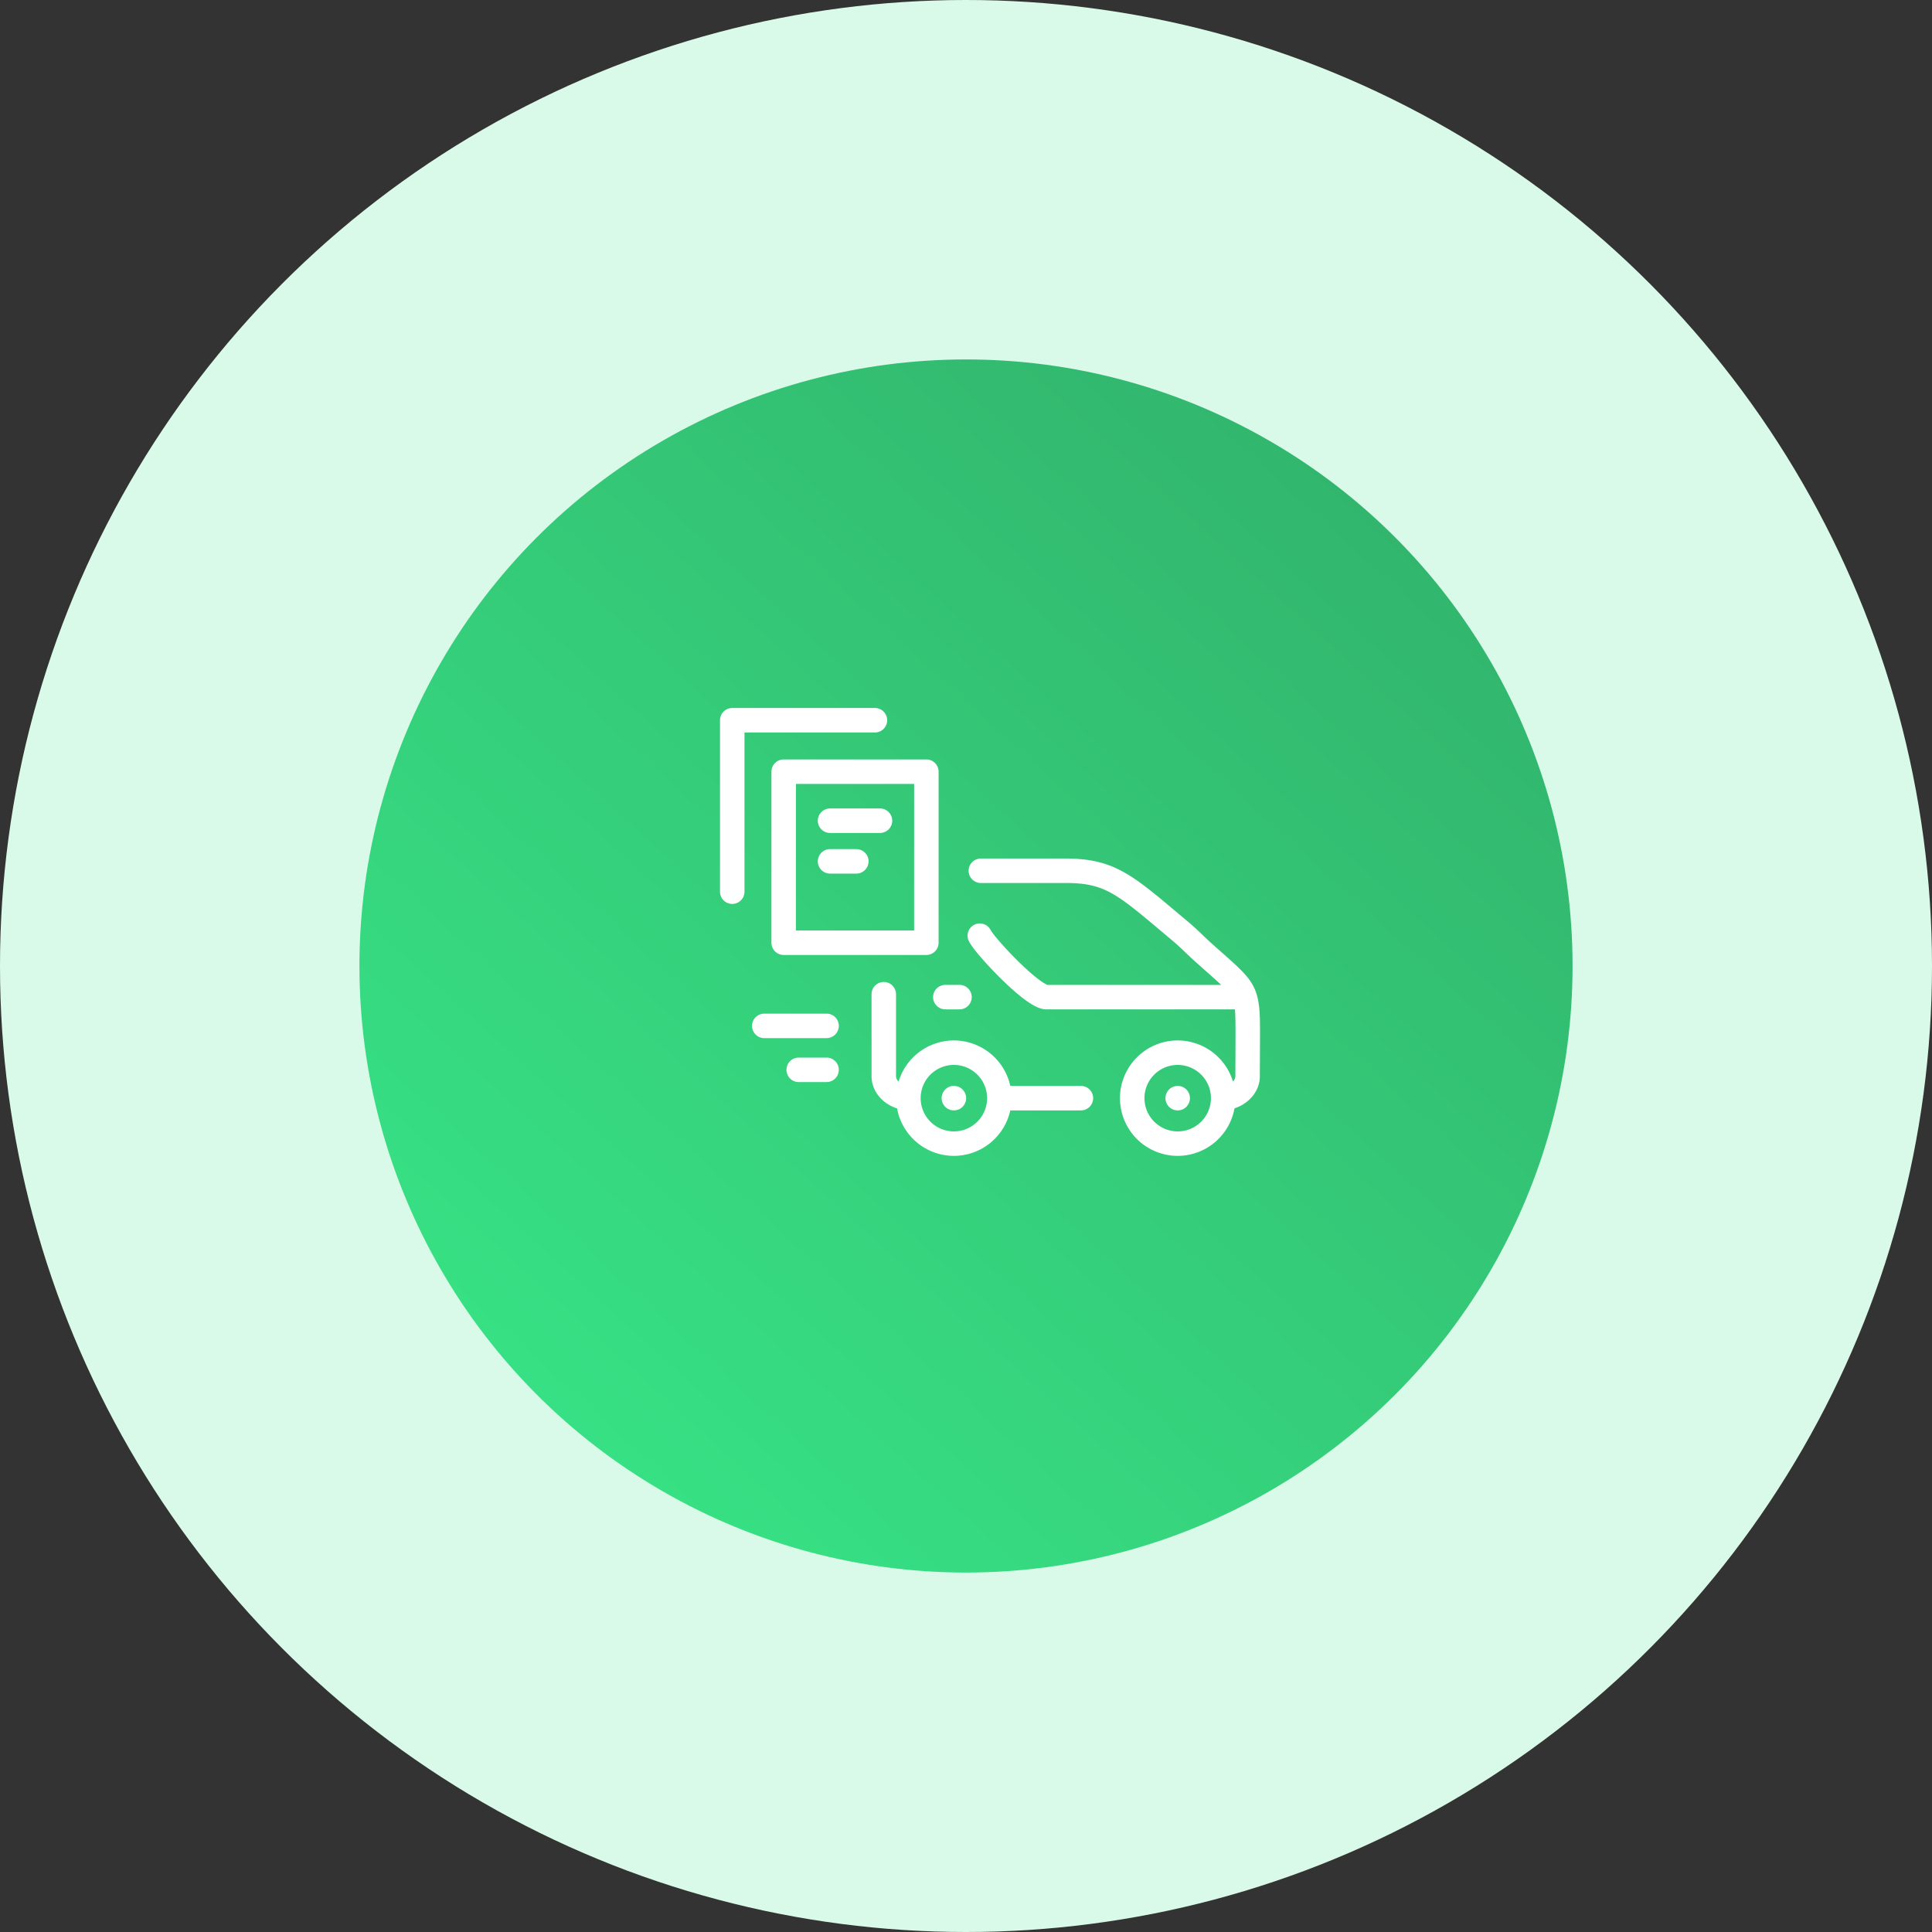
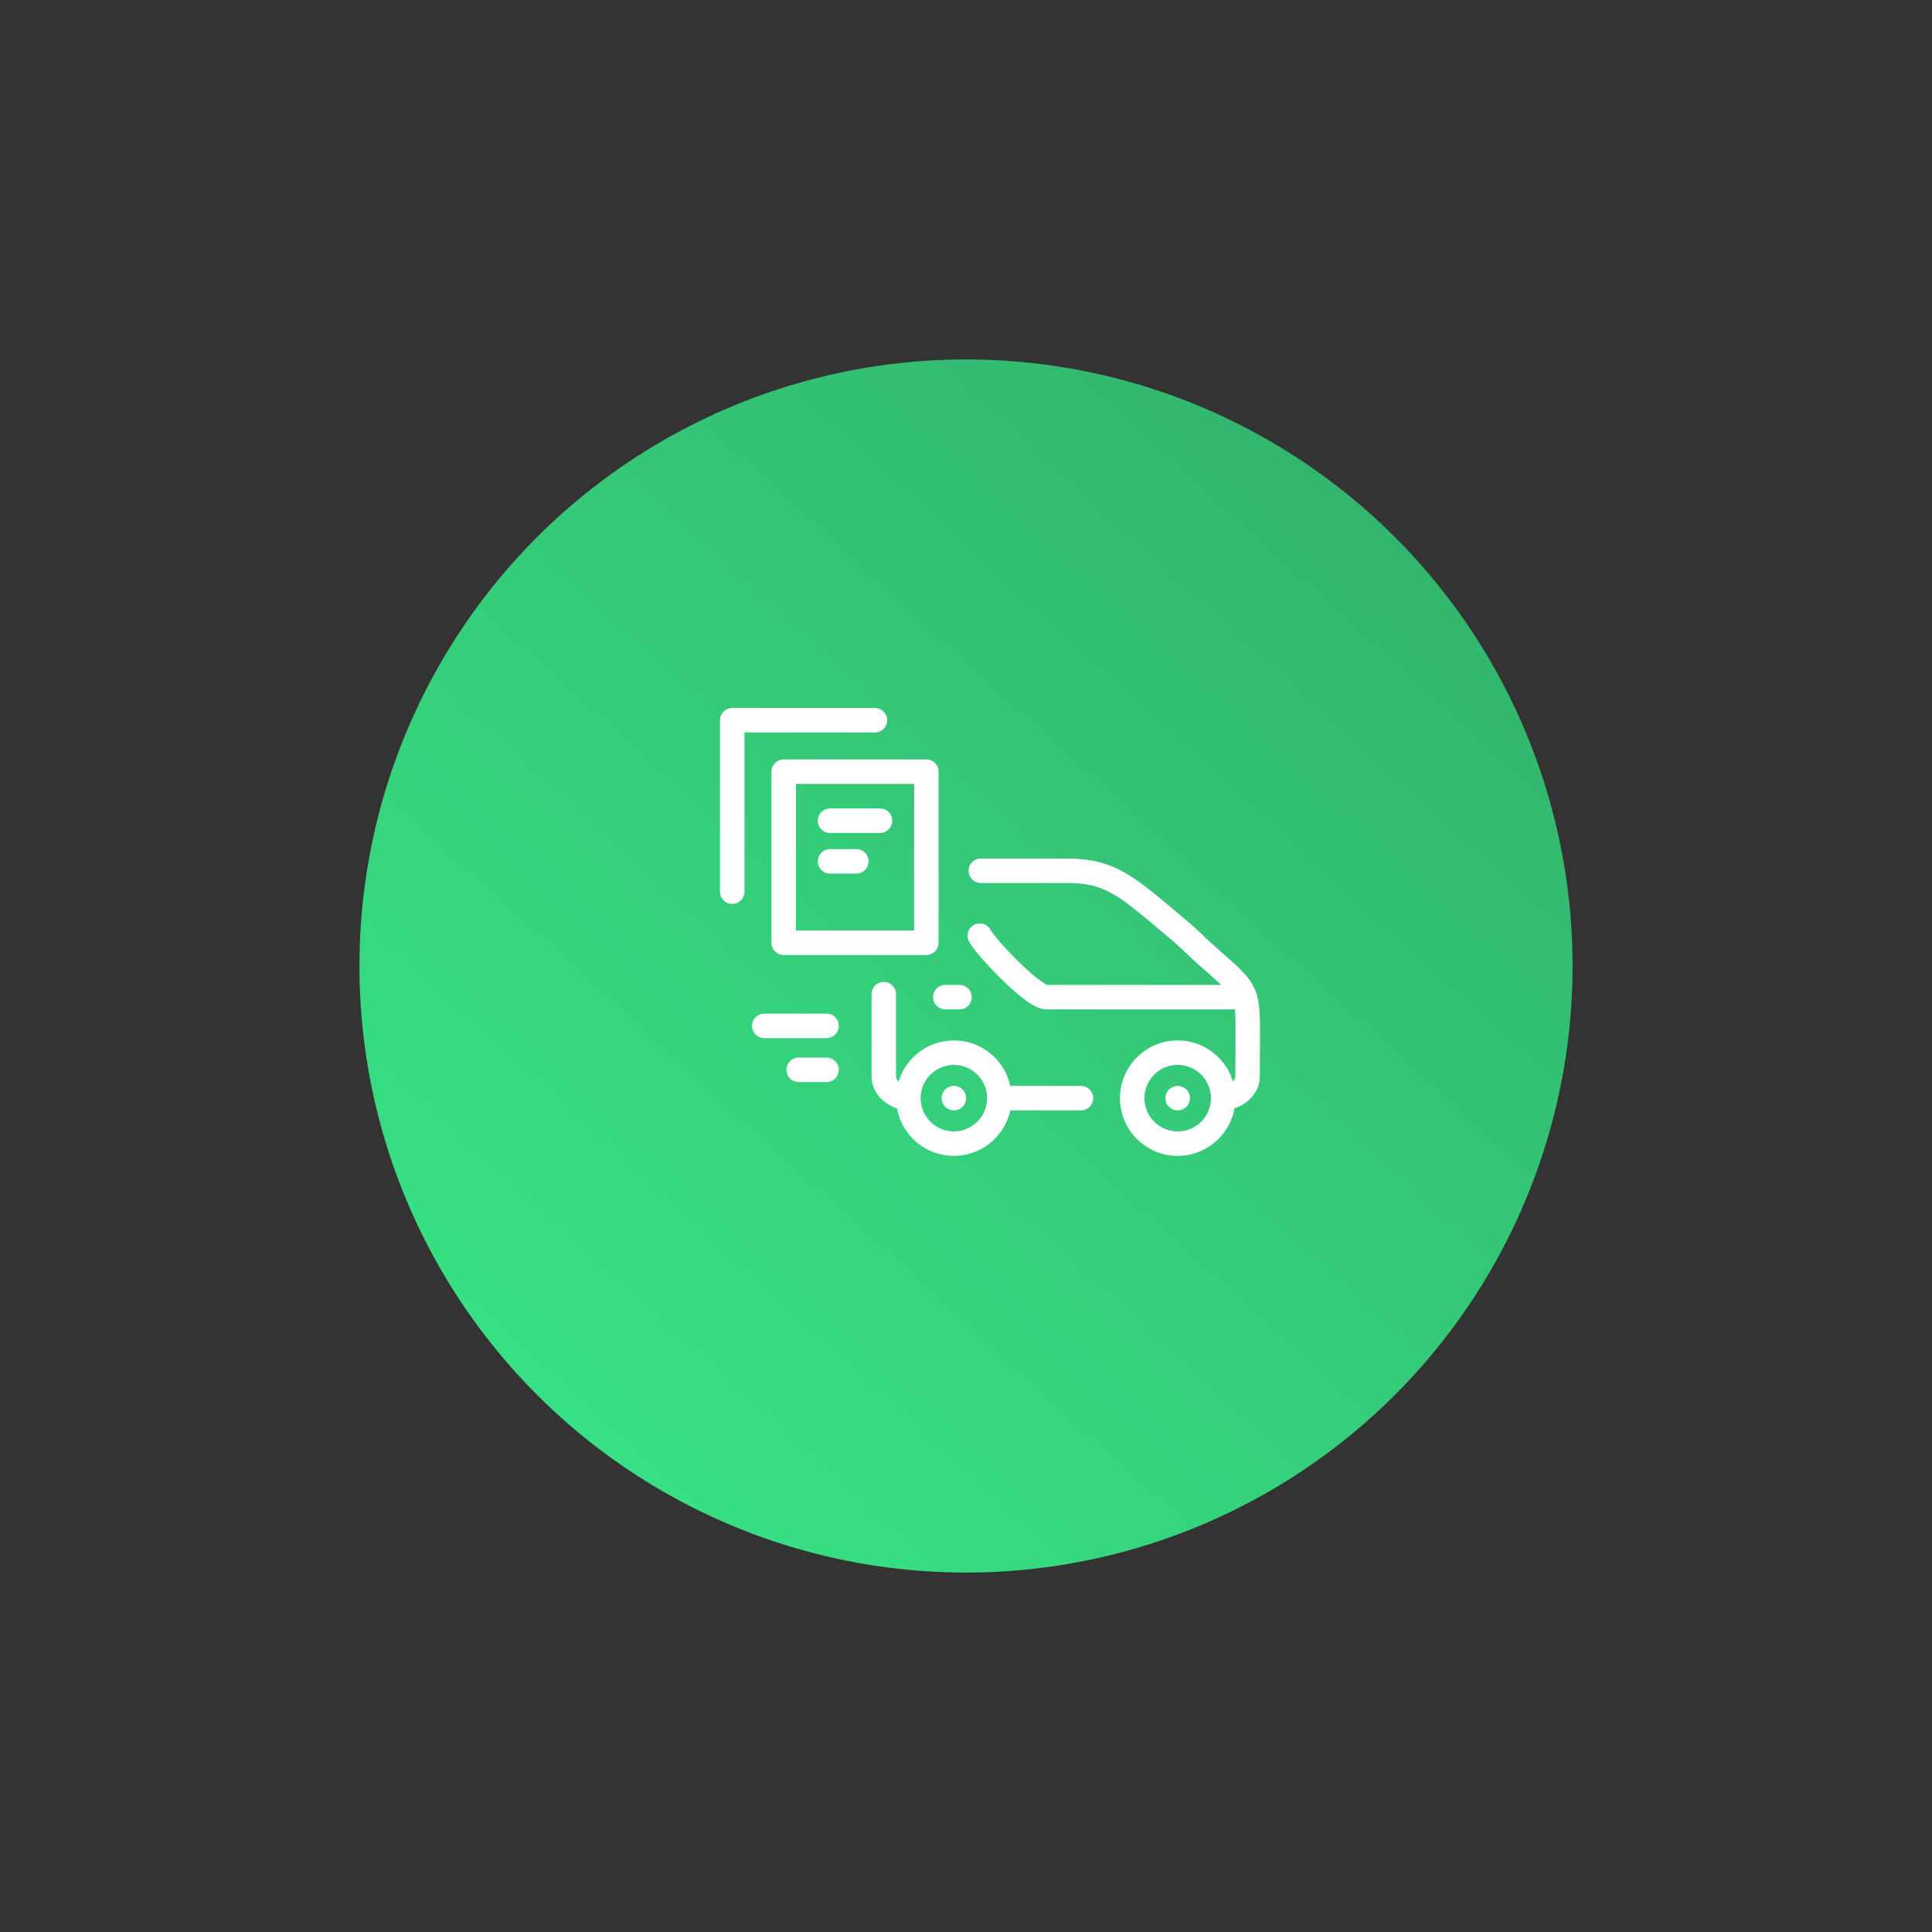
<svg xmlns="http://www.w3.org/2000/svg" width="161" height="161" fill="none">
  <rect width="100%" height="100%" fill="#333333" stroke="none" />
-   <circle cx="80.5" cy="80.5" r="80.5" fill="#DAFAE9" />
  <circle cx="80.5" cy="80.5" r="50.547" fill="url(#a)" />
  <path d="M64.287 64.306v14.255c0 .563.456 1.02 1.02 1.02h11.89a1.02 1.02 0 0 0 1.019-1.02V64.306a1.02 1.02 0 0 0-1.02-1.02h-11.89a1.02 1.02 0 0 0-1.019 1.02Zm2.04 1.02h9.85v12.216h-9.85V65.326Zm8.025 3.067a1.02 1.02 0 0 1-1.02 1.02H69.17a1.02 1.02 0 1 1 0-2.04h4.162c.564 0 1.02.457 1.02 1.02ZM72.91 61.04H62.04v13.235a1.02 1.02 0 1 1-2.039 0V60.02c0-.563.456-1.019 1.02-1.019h11.89a1.02 1.02 0 1 1 0 2.04Zm-.53 10.74a1.02 1.02 0 0 1-1.019 1.02h-2.19a1.02 1.02 0 1 1 0-2.04h2.19c.563 0 1.02.457 1.02 1.02Zm6.398 10.294h1.147a1.02 1.02 0 1 1 0 2.039h-1.147a1.02 1.02 0 1 1 0-2.04Zm20.384 9.44a1.02 1.02 0 1 1-1.022-1.02h.003c.563 0 1.02.456 1.02 1.02Zm5.831-6.505c-.065-2.88-.722-3.462-3.166-5.627a131.56 131.56 0 0 1-.917-.817c-.223-.2-.447-.413-.683-.64-.37-.354-.754-.72-1.179-1.075l-.933-.785c-3.798-3.198-5.37-4.521-9.305-4.521h-7.04a1.02 1.02 0 1 0 0 2.039h7.039c3.19 0 4.208.856 7.991 4.042l.938.788c.373.313.732.655 1.079.987.238.227.483.462.73.683.338.303.646.576.927.825.54.479.961.852 1.289 1.166H87.281c-.22-.077-1.023-.565-2.537-2.07-1.201-1.195-2.03-2.213-2.169-2.461a1.02 1.02 0 0 0-1.875.801c.292.708 1.88 2.388 2.68 3.178 2.621 2.591 3.478 2.591 3.844 2.591h15.685c.026.264.036.57.044.942.012.531.007 1.669.003 2.5l-.002.58c-.002.436-.005.933-.005 1.549 0 .157-.076.31-.204.44a4.818 4.818 0 0 0-4.605-3.42 4.815 4.815 0 0 0-4.81 4.81 4.815 4.815 0 0 0 4.81 4.809 4.818 4.818 0 0 0 4.735-3.963c1.236-.402 2.113-1.457 2.113-2.676 0-.612.003-1.106.005-1.54l.002-.58c.005-.89.01-1.996-.003-2.555Zm-6.852 9.275a2.774 2.774 0 0 1-2.77-2.77 2.773 2.773 0 0 1 2.77-2.771 2.774 2.774 0 0 1 2.771 2.793 2.774 2.774 0 0 1-2.771 2.748Zm-8.063-3.79H84.19a4.818 4.818 0 0 0-4.7-3.79 4.818 4.818 0 0 0-4.608 3.429.804.804 0 0 1-.154-.209.535.535 0 0 1-.06-.24v-6.799a1.02 1.02 0 1 0-2.039 0v6.799c0 .4.093.788.274 1.15.362.728 1.036 1.273 1.852 1.532a4.818 4.818 0 0 0 4.734 3.957 4.818 4.818 0 0 0 4.701-3.79h5.887a1.02 1.02 0 0 0 0-2.04Zm-10.588 3.79a2.774 2.774 0 0 1-2.77-2.793 2.774 2.774 0 0 1 2.77-2.748 2.774 2.774 0 0 1 2.77 2.77 2.774 2.774 0 0 1-2.77 2.77ZM69.9 85.49a1.02 1.02 0 0 1-1.019 1.02H63.69a1.02 1.02 0 1 1 0-2.04h5.191c.563 0 1.02.457 1.02 1.02Zm0 3.662a1.02 1.02 0 0 1-1.019 1.02h-2.322a1.02 1.02 0 1 1 0-2.04h2.322c.563 0 1.02.457 1.02 1.02Zm10.611 2.36a1.02 1.02 0 1 1-1.022-1.02h.003c.563 0 1.02.457 1.02 1.02Z" fill="#fff" />
  <defs>
    <linearGradient id="a" x1="111.702" y1="39.938" x2="42.434" y2="116.07" gradientUnits="userSpaceOnUse">
      <stop stop-color="#32B66E" />
      <stop offset="1" stop-color="#37E184" />
    </linearGradient>
  </defs>
</svg>